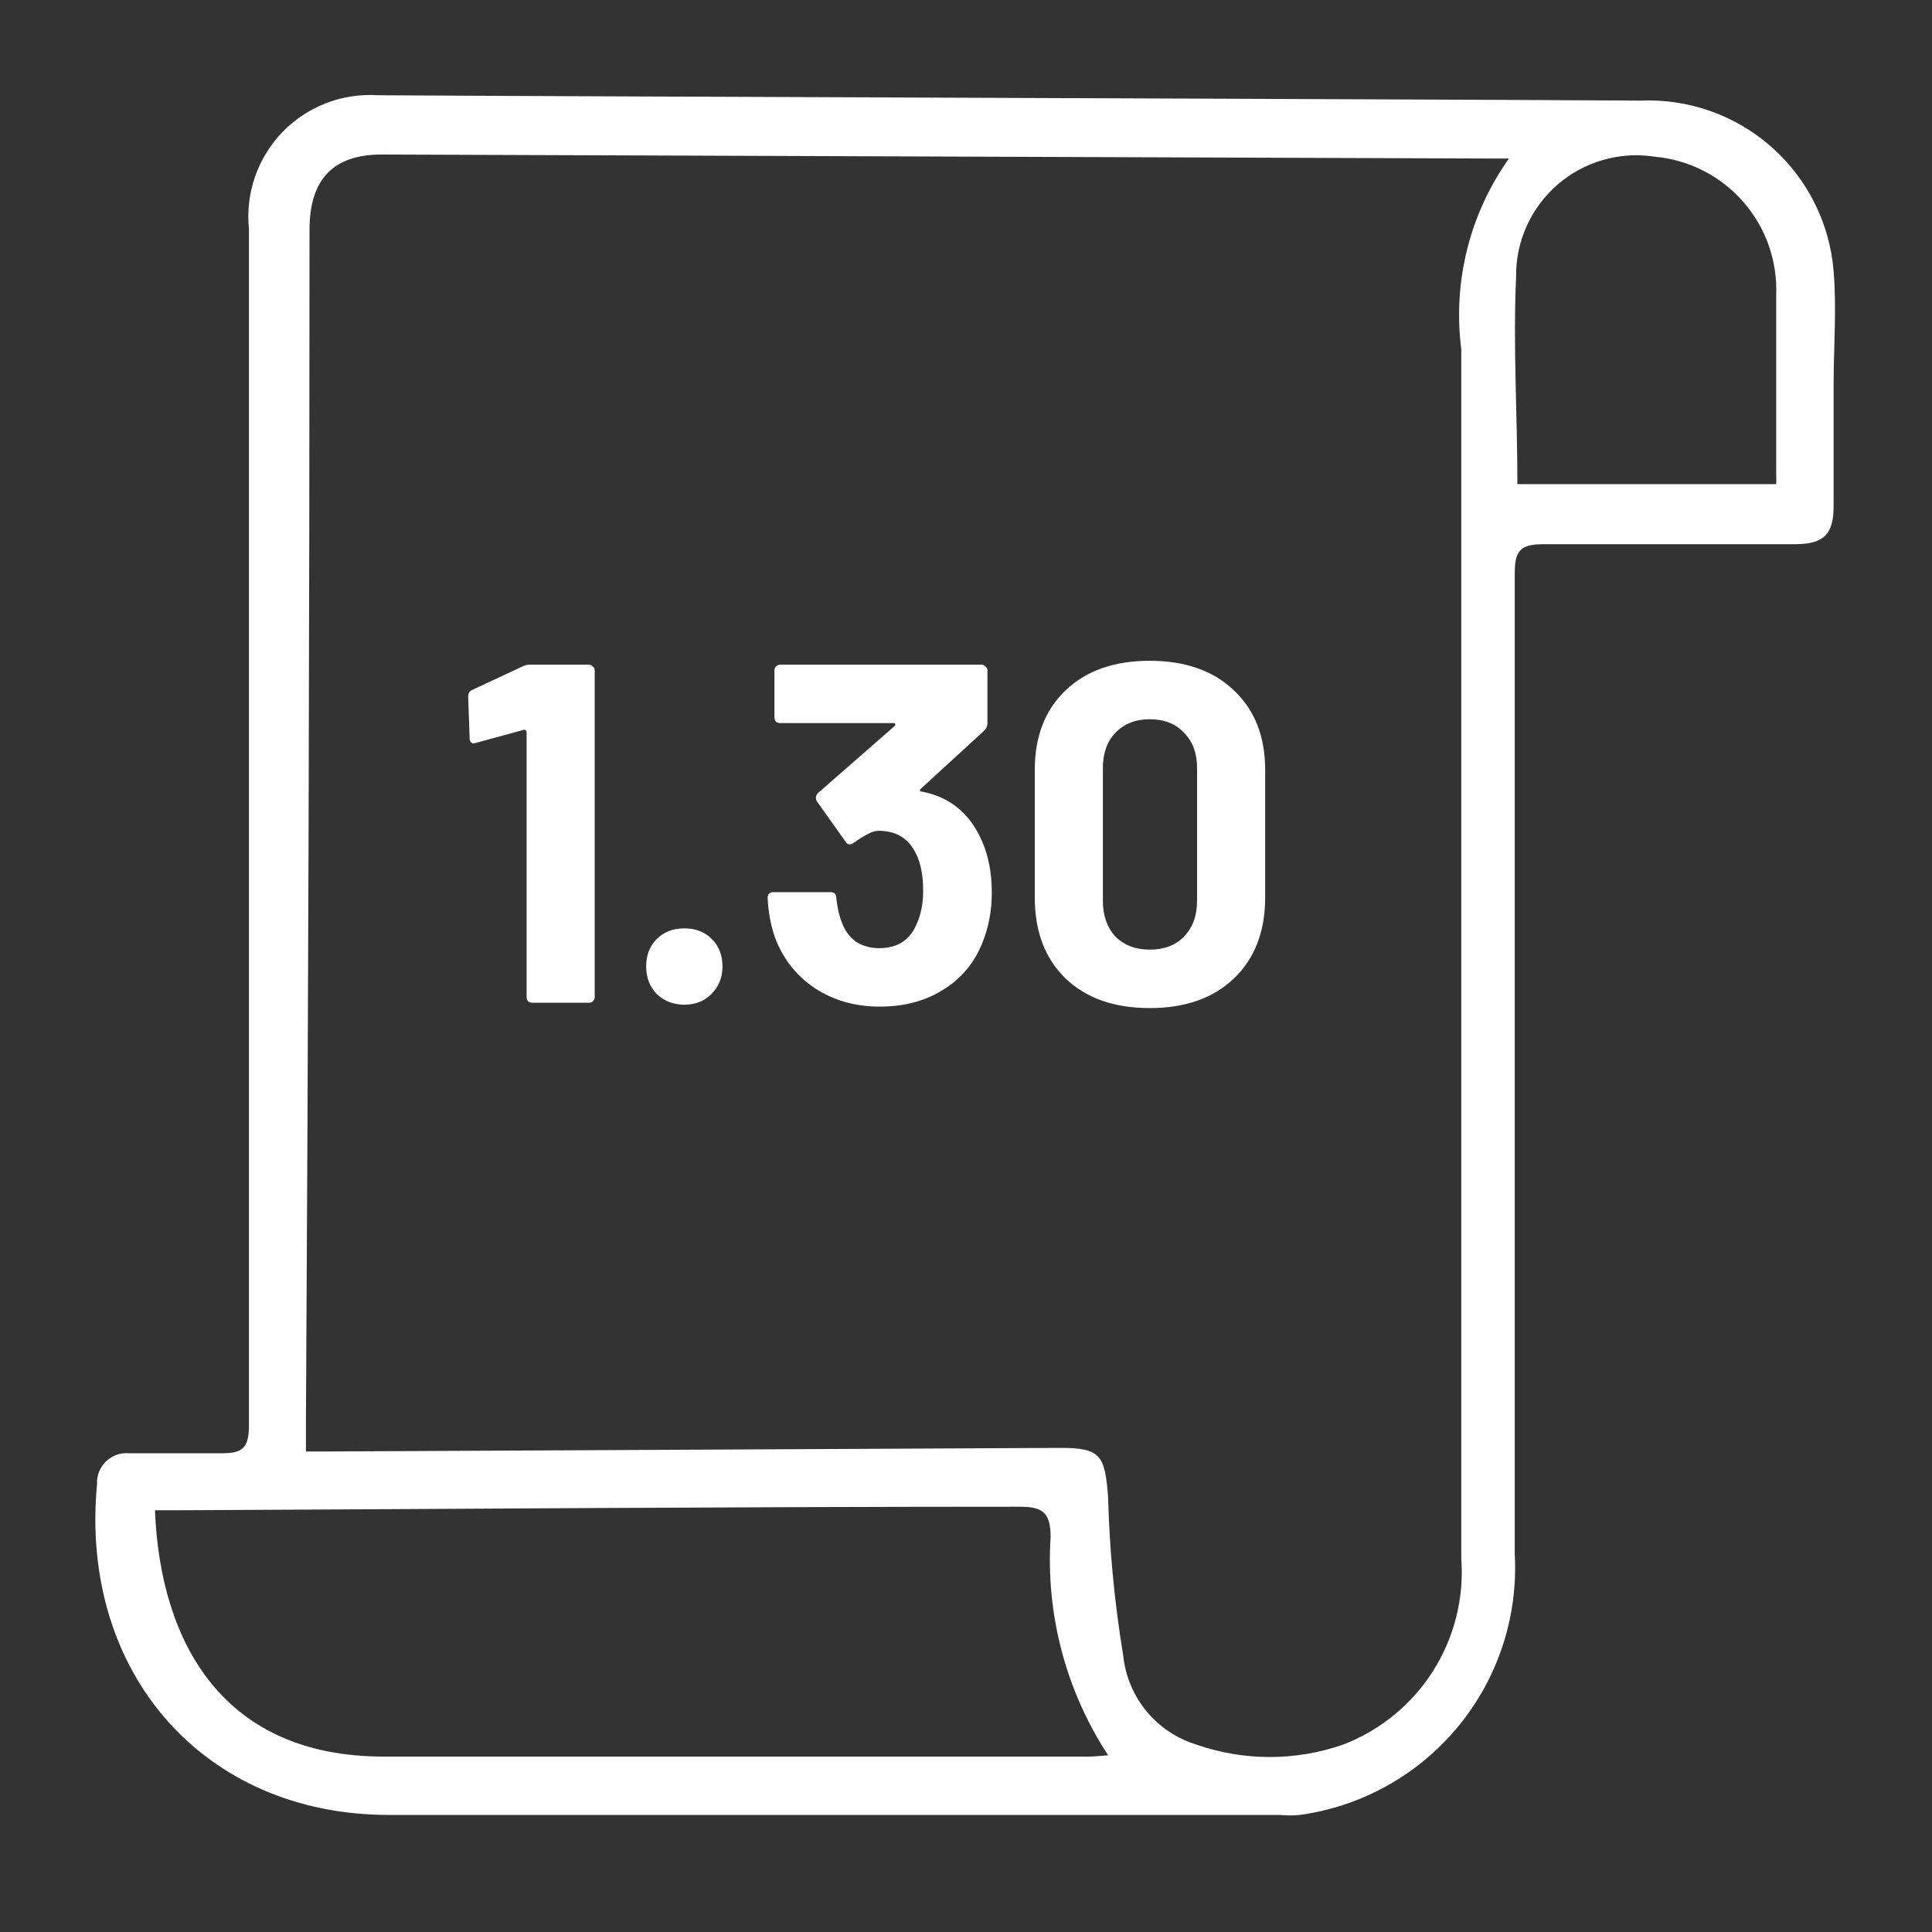
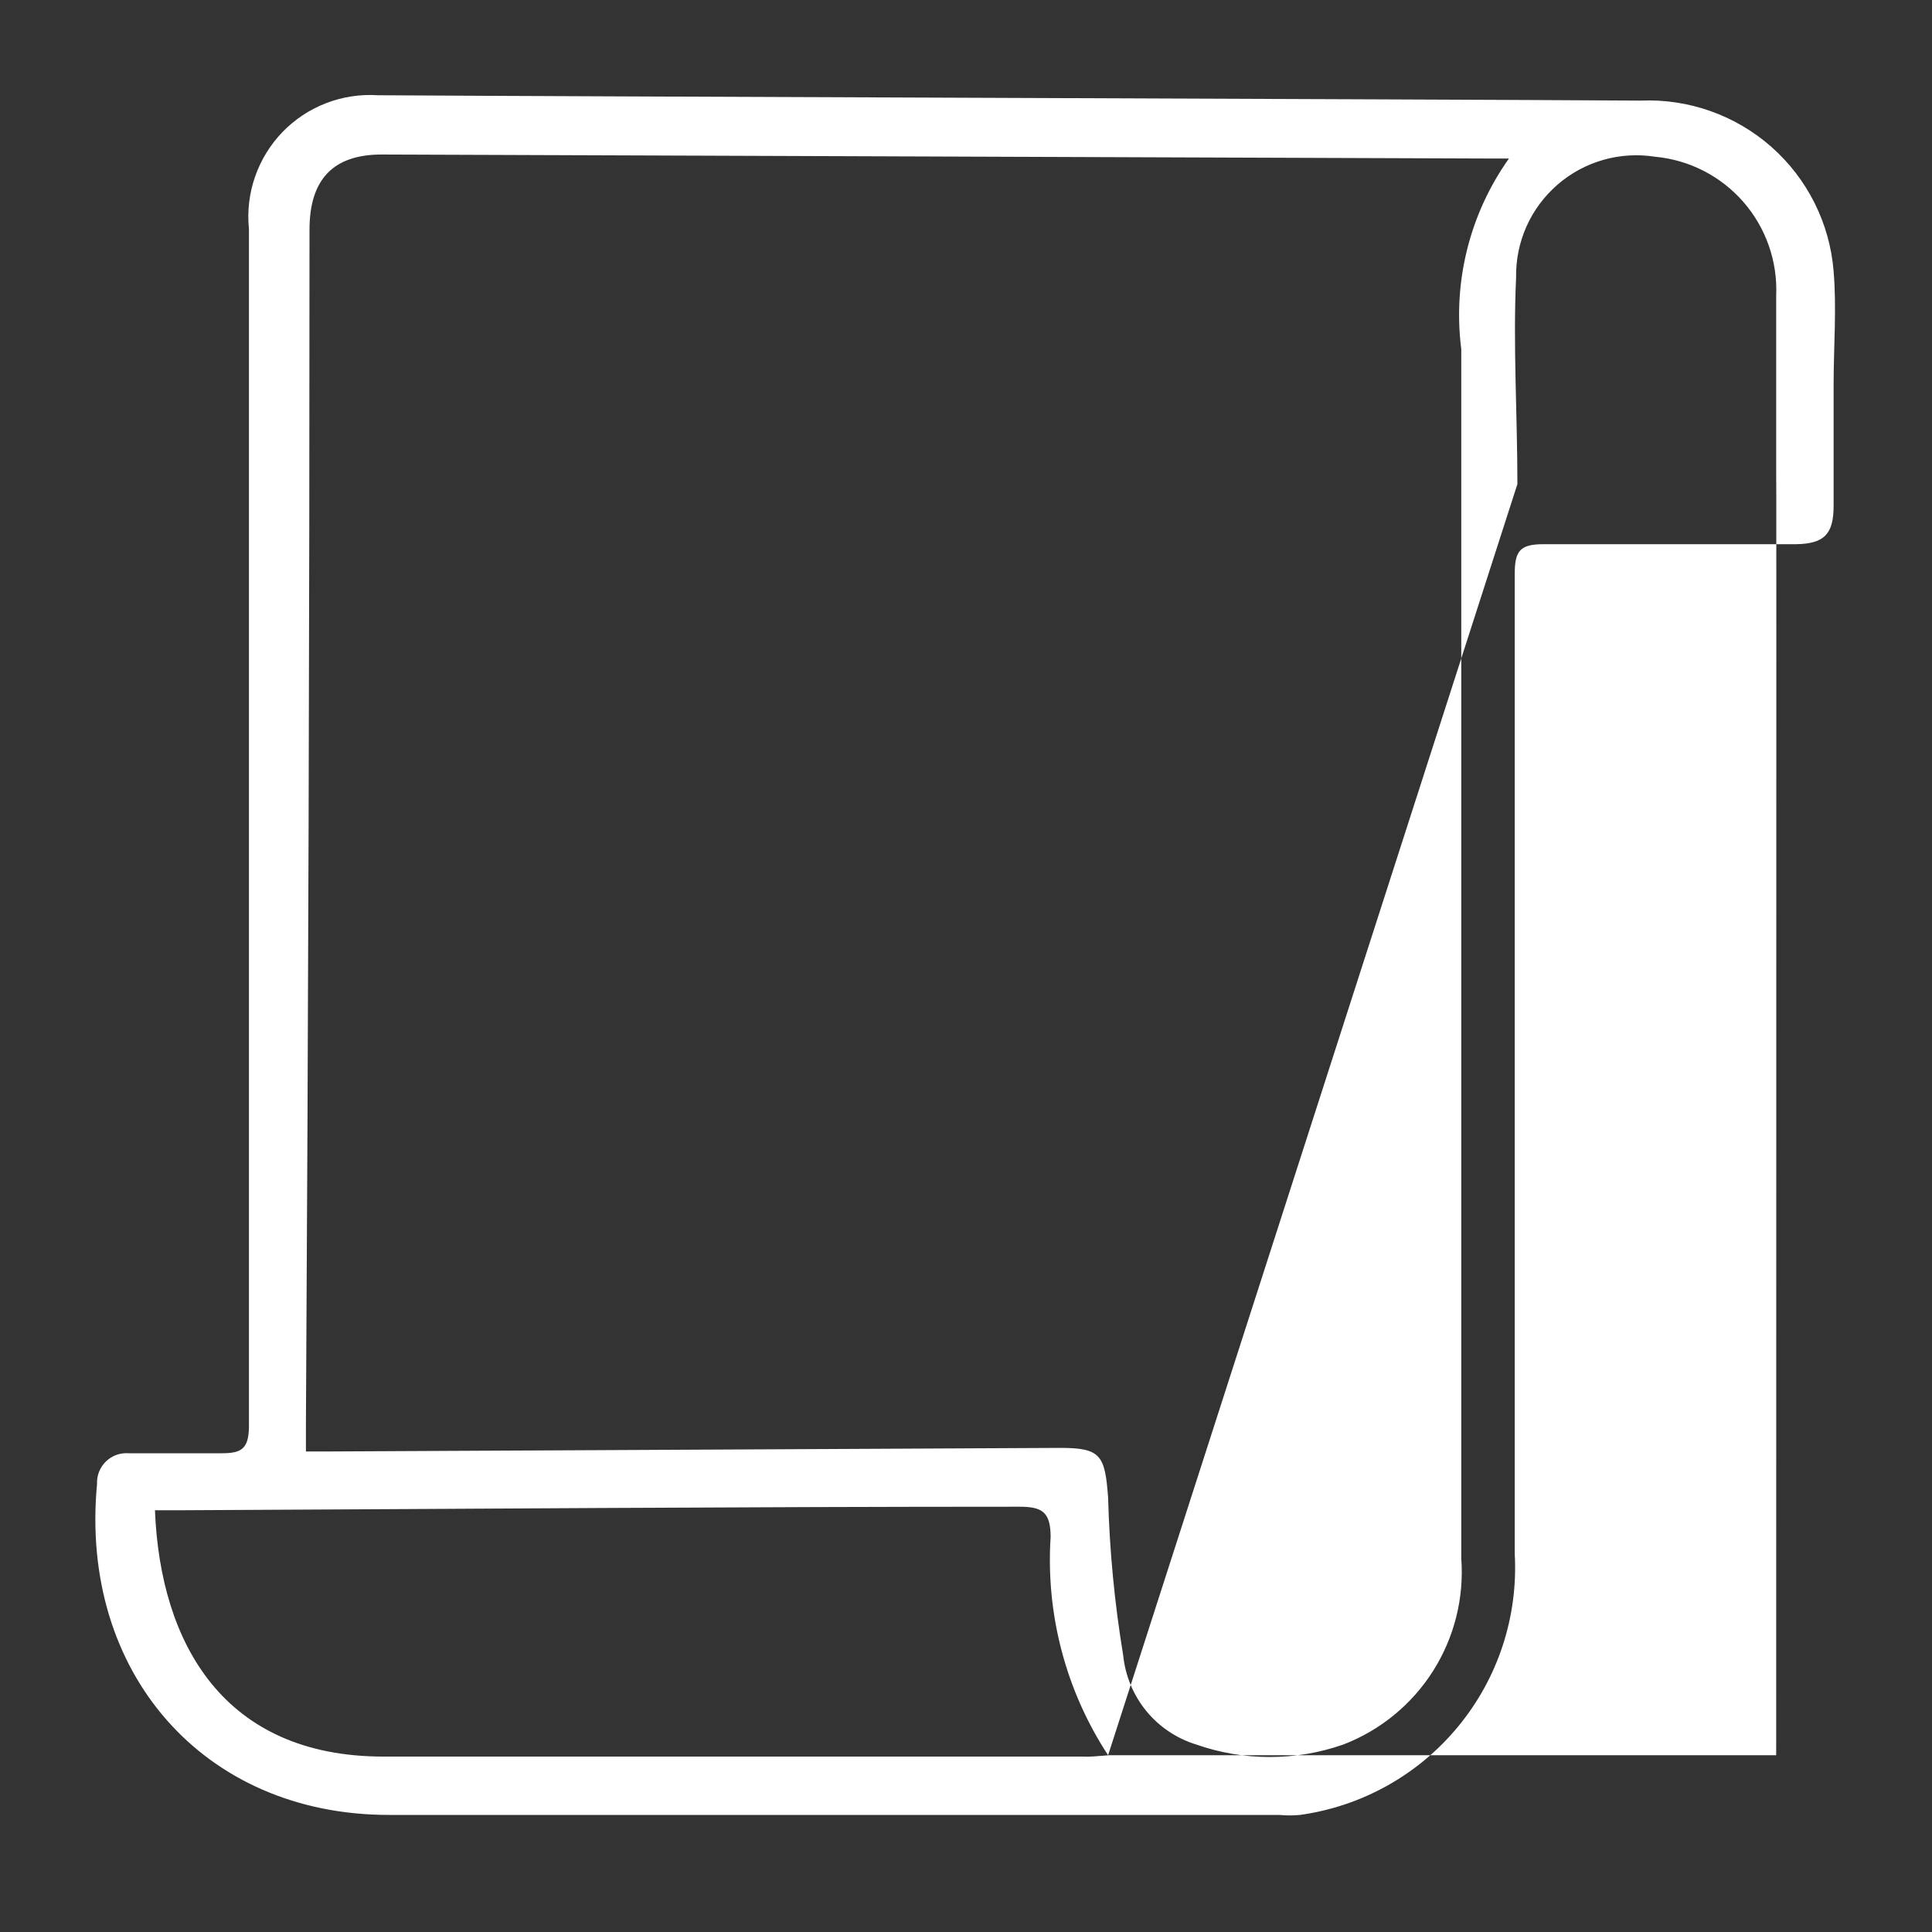
<svg xmlns="http://www.w3.org/2000/svg" width="40" height="40" viewBox="0 0 40 40" fill="none">
  <rect x="0" y="0" width="40" height="40" fill="#333333" stroke="none" />
-   <path d="M33.961 2.083C34.956 2.039 35.928 2.383 36.675 3.041C37.421 3.7 37.883 4.622 37.963 5.615C38.028 6.389 37.963 7.182 37.963 7.966C37.963 8.75 37.963 9.635 37.963 10.474C37.963 11.055 37.77 11.258 37.189 11.267C35.446 11.267 33.694 11.267 31.951 11.267C31.462 11.267 31.361 11.415 31.361 11.885C31.361 18.644 31.361 25.404 31.361 32.172C31.433 33.466 31.017 34.74 30.193 35.741C29.37 36.742 28.2 37.397 26.916 37.576C26.775 37.59 26.633 37.59 26.492 37.576H8.049C4.222 37.576 1.641 34.634 2.009 30.724C2.005 30.638 2.019 30.552 2.051 30.472C2.083 30.391 2.131 30.319 2.193 30.258C2.255 30.198 2.329 30.152 2.41 30.122C2.491 30.093 2.578 30.081 2.664 30.088C3.31 30.088 3.946 30.088 4.591 30.088C4.988 30.088 5.145 30.005 5.154 29.553C5.154 22.988 5.154 16.431 5.154 9.875C5.154 8.16 5.154 6.445 5.154 4.739C5.117 4.374 5.16 4.006 5.28 3.66C5.4 3.314 5.594 2.998 5.848 2.734C6.103 2.471 6.412 2.266 6.754 2.135C7.096 2.003 7.462 1.948 7.828 1.972C12.282 2 29.664 2.055 33.961 2.083ZM31.241 3.282H30.844L7.902 3.199C6.897 3.199 6.408 3.715 6.408 4.757C6.408 12.989 6.383 21.223 6.334 29.461C6.334 29.645 6.334 29.839 6.334 30.051H6.823L21.955 29.977C22.794 29.977 22.877 30.134 22.942 31.001C22.971 32.098 23.076 33.192 23.255 34.275C23.298 34.697 23.465 35.097 23.733 35.425C24.002 35.753 24.362 35.994 24.768 36.119C25.753 36.463 26.826 36.463 27.811 36.119C28.578 35.824 29.23 35.29 29.67 34.596C30.11 33.901 30.315 33.084 30.254 32.264C30.254 23.922 30.254 15.577 30.254 7.228C30.076 5.836 30.428 4.427 31.241 3.282V3.282ZM22.942 36.34C22.066 35.003 21.649 33.417 21.752 31.822C21.752 31.305 21.577 31.195 21.107 31.195C15.325 31.195 9.552 31.241 3.771 31.268H3.208C3.319 34.035 4.637 36.368 7.939 36.368H22.407C22.564 36.377 22.711 36.359 22.969 36.34H22.942ZM31.416 10.023H36.774C36.778 9.952 36.778 9.881 36.774 9.81C36.774 8.593 36.774 7.376 36.774 6.122C36.805 5.412 36.562 4.717 36.095 4.181C35.628 3.646 34.973 3.31 34.266 3.245C33.907 3.188 33.54 3.211 33.191 3.311C32.842 3.411 32.519 3.586 32.245 3.825C31.971 4.063 31.752 4.358 31.604 4.689C31.456 5.021 31.383 5.381 31.389 5.744C31.324 7.164 31.416 8.566 31.416 10.023Z" fill="white" />
-   <path d="M10.833 13.791C10.866 13.771 10.916 13.761 10.983 13.761H12.193C12.226 13.761 12.253 13.774 12.273 13.801C12.3 13.821 12.313 13.847 12.313 13.881V20.641C12.313 20.674 12.3 20.704 12.273 20.731C12.253 20.751 12.226 20.761 12.193 20.761H11.023C10.99 20.761 10.96 20.751 10.933 20.731C10.913 20.704 10.903 20.674 10.903 20.641V15.161C10.903 15.147 10.896 15.134 10.883 15.121C10.87 15.107 10.856 15.104 10.843 15.111L9.853 15.381L9.813 15.391C9.753 15.391 9.723 15.354 9.723 15.281L9.693 14.421C9.693 14.354 9.723 14.307 9.783 14.281L10.833 13.791ZM14.168 20.801C13.941 20.801 13.752 20.727 13.598 20.581C13.451 20.427 13.378 20.237 13.378 20.011C13.378 19.777 13.451 19.587 13.598 19.441C13.745 19.294 13.935 19.221 14.168 19.221C14.402 19.221 14.591 19.294 14.738 19.441C14.885 19.587 14.958 19.777 14.958 20.011C14.958 20.237 14.882 20.427 14.728 20.581C14.582 20.727 14.395 20.801 14.168 20.801ZM20.334 17.421C20.467 17.727 20.534 18.081 20.534 18.481C20.534 18.841 20.474 19.174 20.354 19.481C20.194 19.907 19.924 20.241 19.544 20.481C19.17 20.721 18.727 20.841 18.213 20.841C17.707 20.841 17.26 20.714 16.873 20.461C16.494 20.207 16.22 19.864 16.053 19.431C15.96 19.171 15.907 18.891 15.893 18.591C15.893 18.511 15.934 18.471 16.014 18.471H17.194C17.273 18.471 17.314 18.511 17.314 18.591C17.34 18.811 17.377 18.974 17.424 19.081C17.483 19.254 17.58 19.391 17.713 19.491C17.854 19.584 18.017 19.631 18.203 19.631C18.577 19.631 18.834 19.467 18.974 19.141C19.067 18.941 19.113 18.707 19.113 18.441C19.113 18.127 19.064 17.871 18.963 17.671C18.81 17.357 18.553 17.201 18.194 17.201C18.12 17.201 18.044 17.224 17.963 17.271C17.884 17.311 17.787 17.371 17.674 17.451C17.647 17.471 17.62 17.481 17.593 17.481C17.553 17.481 17.523 17.461 17.503 17.421L16.913 16.591C16.9 16.571 16.893 16.547 16.893 16.521C16.893 16.481 16.907 16.447 16.933 16.421L18.523 15.031C18.537 15.017 18.54 15.004 18.534 14.991C18.534 14.977 18.523 14.971 18.503 14.971H16.154C16.12 14.971 16.09 14.961 16.064 14.941C16.044 14.914 16.034 14.884 16.034 14.851V13.881C16.034 13.847 16.044 13.821 16.064 13.801C16.09 13.774 16.12 13.761 16.154 13.761H20.323C20.357 13.761 20.384 13.774 20.404 13.801C20.43 13.821 20.444 13.847 20.444 13.881V14.981C20.444 15.034 20.42 15.084 20.373 15.131L19.064 16.331C19.05 16.344 19.044 16.357 19.044 16.371C19.05 16.384 19.067 16.391 19.093 16.391C19.674 16.504 20.087 16.847 20.334 17.421ZM23.804 20.871C23.07 20.871 22.491 20.667 22.064 20.261C21.637 19.847 21.424 19.287 21.424 18.581V15.941C21.424 15.247 21.637 14.697 22.064 14.291C22.491 13.884 23.07 13.681 23.804 13.681C24.537 13.681 25.117 13.884 25.544 14.291C25.977 14.697 26.194 15.247 26.194 15.941V18.581C26.194 19.287 25.977 19.847 25.544 20.261C25.117 20.667 24.537 20.871 23.804 20.871ZM23.804 19.661C24.104 19.661 24.34 19.571 24.514 19.391C24.694 19.204 24.784 18.957 24.784 18.651V15.901C24.784 15.594 24.694 15.351 24.514 15.171C24.34 14.984 24.104 14.891 23.804 14.891C23.511 14.891 23.274 14.984 23.094 15.171C22.921 15.351 22.834 15.594 22.834 15.901V18.651C22.834 18.957 22.921 19.204 23.094 19.391C23.274 19.571 23.511 19.661 23.804 19.661Z" fill="white" />
+   <path d="M33.961 2.083C34.956 2.039 35.928 2.383 36.675 3.041C37.421 3.7 37.883 4.622 37.963 5.615C38.028 6.389 37.963 7.182 37.963 7.966C37.963 8.75 37.963 9.635 37.963 10.474C37.963 11.055 37.77 11.258 37.189 11.267C35.446 11.267 33.694 11.267 31.951 11.267C31.462 11.267 31.361 11.415 31.361 11.885C31.361 18.644 31.361 25.404 31.361 32.172C31.433 33.466 31.017 34.74 30.193 35.741C29.37 36.742 28.2 37.397 26.916 37.576C26.775 37.59 26.633 37.59 26.492 37.576H8.049C4.222 37.576 1.641 34.634 2.009 30.724C2.005 30.638 2.019 30.552 2.051 30.472C2.083 30.391 2.131 30.319 2.193 30.258C2.255 30.198 2.329 30.152 2.41 30.122C2.491 30.093 2.578 30.081 2.664 30.088C3.31 30.088 3.946 30.088 4.591 30.088C4.988 30.088 5.145 30.005 5.154 29.553C5.154 22.988 5.154 16.431 5.154 9.875C5.154 8.16 5.154 6.445 5.154 4.739C5.117 4.374 5.16 4.006 5.28 3.66C5.4 3.314 5.594 2.998 5.848 2.734C6.103 2.471 6.412 2.266 6.754 2.135C7.096 2.003 7.462 1.948 7.828 1.972C12.282 2 29.664 2.055 33.961 2.083ZM31.241 3.282H30.844L7.902 3.199C6.897 3.199 6.408 3.715 6.408 4.757C6.408 12.989 6.383 21.223 6.334 29.461C6.334 29.645 6.334 29.839 6.334 30.051H6.823L21.955 29.977C22.794 29.977 22.877 30.134 22.942 31.001C22.971 32.098 23.076 33.192 23.255 34.275C23.298 34.697 23.465 35.097 23.733 35.425C24.002 35.753 24.362 35.994 24.768 36.119C25.753 36.463 26.826 36.463 27.811 36.119C28.578 35.824 29.23 35.29 29.67 34.596C30.11 33.901 30.315 33.084 30.254 32.264C30.254 23.922 30.254 15.577 30.254 7.228C30.076 5.836 30.428 4.427 31.241 3.282V3.282ZM22.942 36.34C22.066 35.003 21.649 33.417 21.752 31.822C21.752 31.305 21.577 31.195 21.107 31.195C15.325 31.195 9.552 31.241 3.771 31.268H3.208C3.319 34.035 4.637 36.368 7.939 36.368H22.407C22.564 36.377 22.711 36.359 22.969 36.34H22.942ZH36.774C36.778 9.952 36.778 9.881 36.774 9.81C36.774 8.593 36.774 7.376 36.774 6.122C36.805 5.412 36.562 4.717 36.095 4.181C35.628 3.646 34.973 3.31 34.266 3.245C33.907 3.188 33.54 3.211 33.191 3.311C32.842 3.411 32.519 3.586 32.245 3.825C31.971 4.063 31.752 4.358 31.604 4.689C31.456 5.021 31.383 5.381 31.389 5.744C31.324 7.164 31.416 8.566 31.416 10.023Z" fill="white" />
</svg>